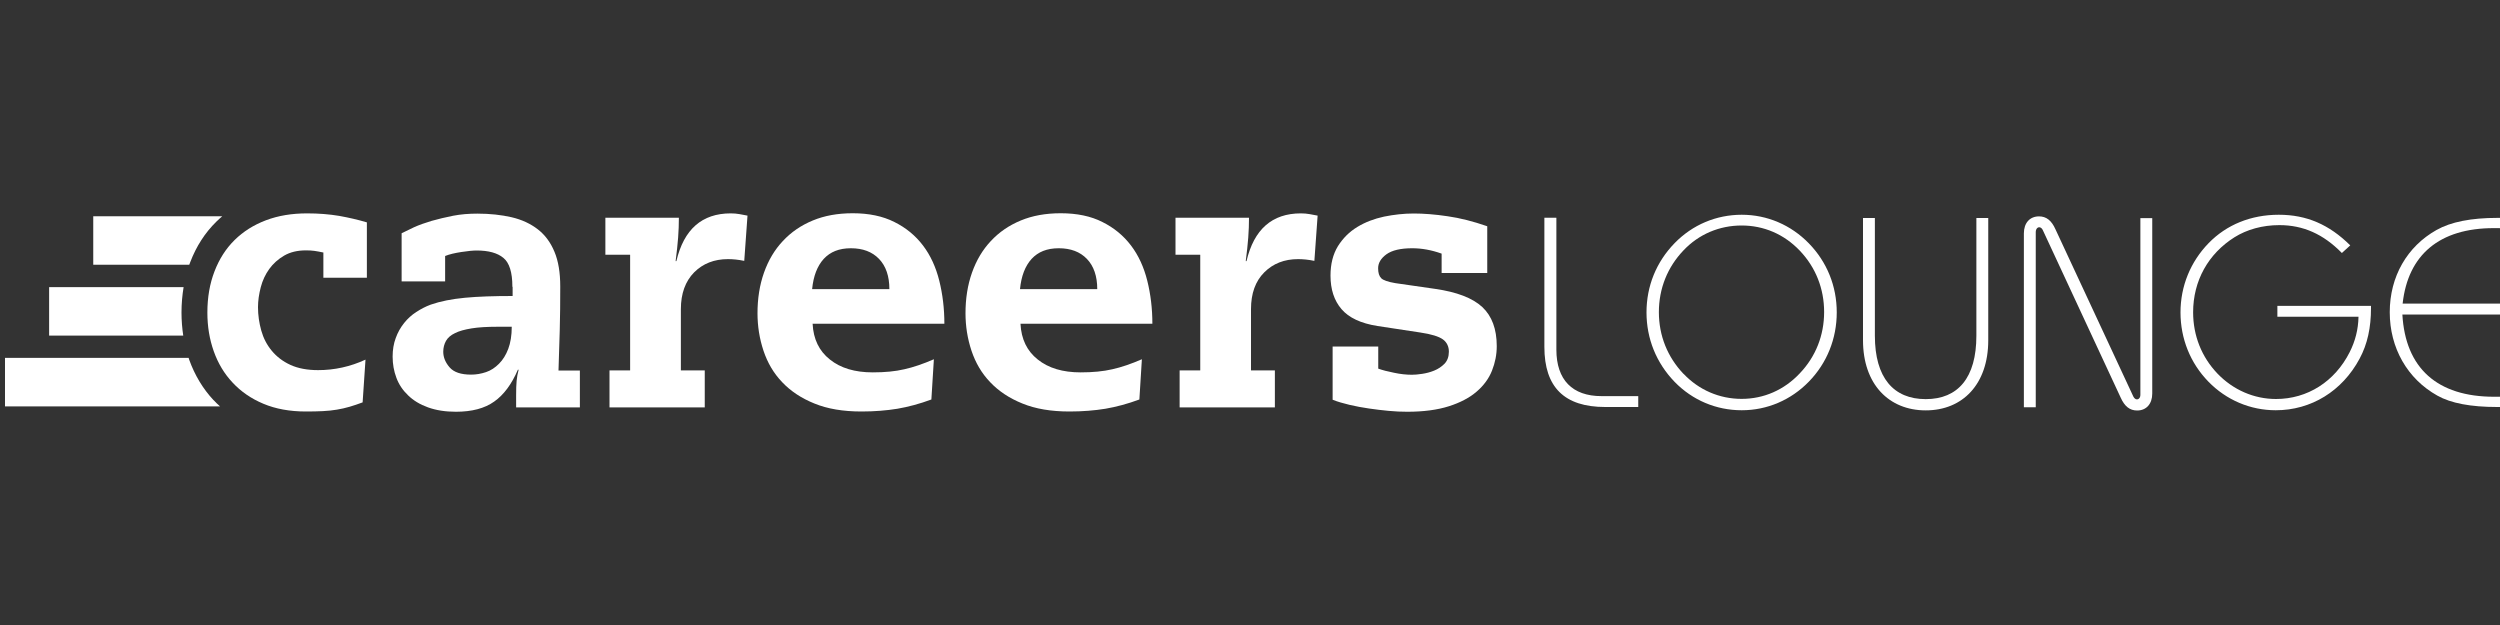
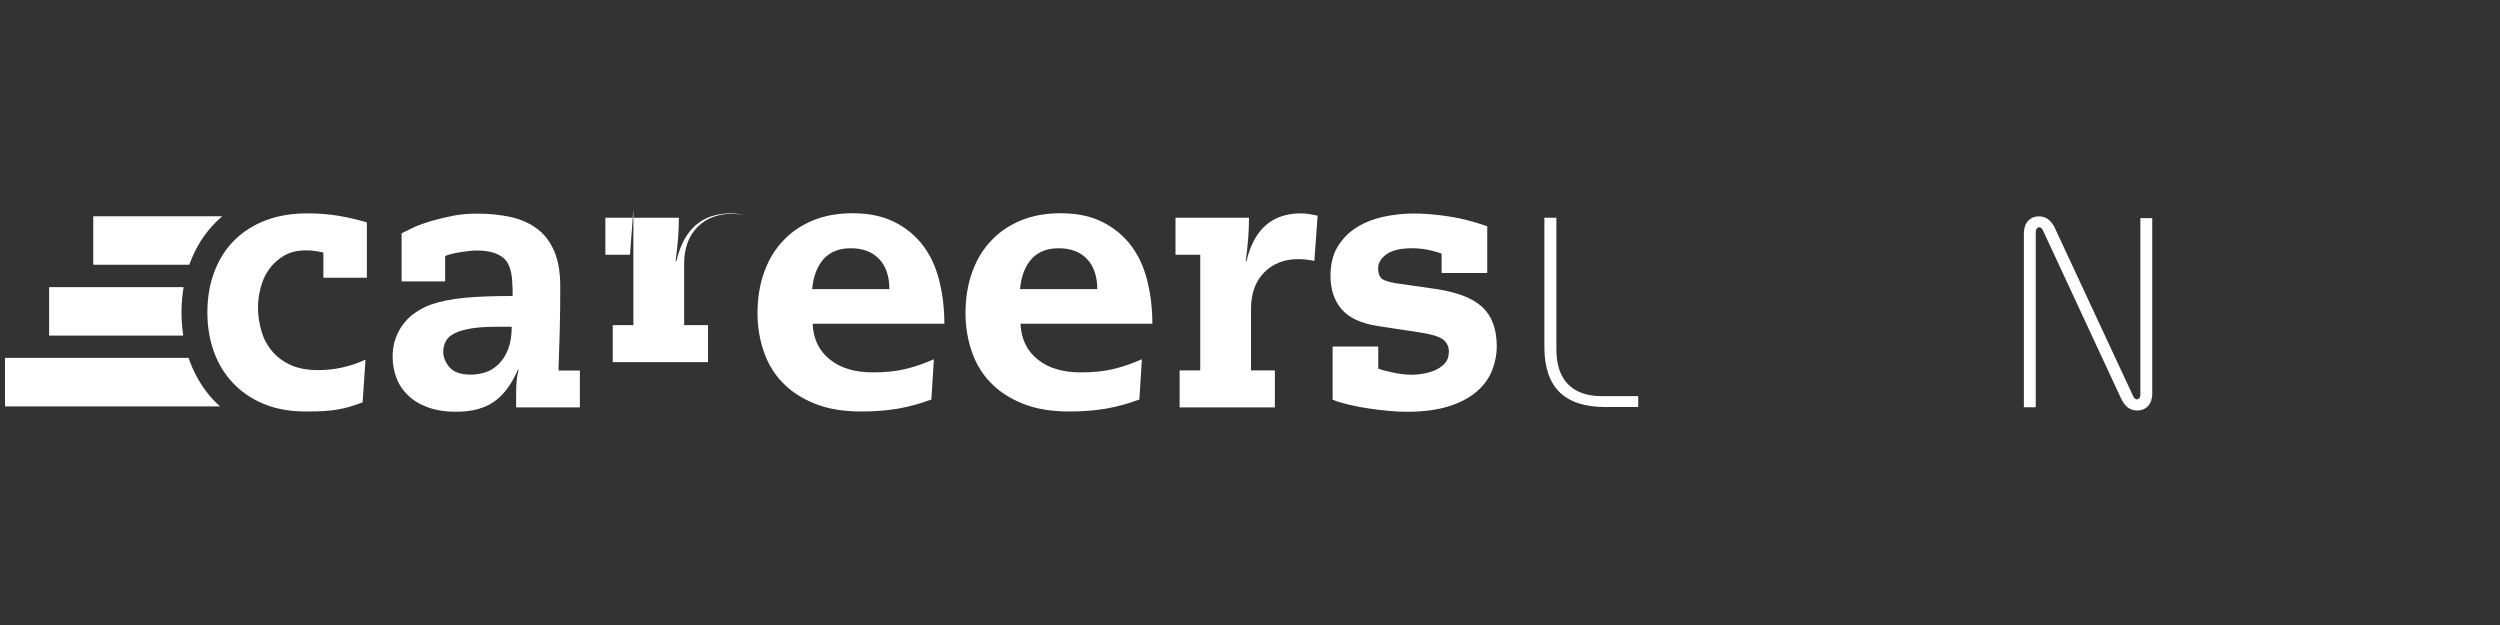
<svg xmlns="http://www.w3.org/2000/svg" id="Ebene_1" data-name="Ebene 1" viewBox="0 0 200 50">
  <rect x="0" y="0" width="200" height="50" fill="#333333" stroke="none" />
  <defs>
    <style>
      .cls-1 {
        fill: #fff;
        stroke-width: 0px;
      }
    </style>
  </defs>
  <g id="g3264">
    <path id="path3142" class="cls-1" d="M124.51,17.43v10.54c0,2.42,1.28,3.72,3.61,3.72h2.94v.87h-2.64c-3.27,0-4.87-1.58-4.87-4.81v-10.33h.95Z" />
-     <path id="path3144" class="cls-1" d="M133.97,19.45c1.43-1.47,3.33-2.27,5.37-2.27s3.94.82,5.37,2.29c1.45,1.49,2.23,3.42,2.23,5.52s-.78,4.05-2.23,5.54c-1.43,1.47-3.33,2.29-5.37,2.29s-3.94-.8-5.37-2.27c-1.47-1.52-2.25-3.46-2.25-5.56,0-2.1.78-4.03,2.25-5.54ZM134.68,29.9c1.23,1.3,2.88,2.01,4.65,2.01s3.4-.71,4.65-2.04c1.28-1.34,1.95-3.05,1.95-4.91s-.67-3.57-1.95-4.91c-1.26-1.32-2.88-2.01-4.65-2.01s-3.42.69-4.65,1.99c-1.28,1.34-1.97,3.05-1.97,4.94s.69,3.59,1.97,4.94Z" />
-     <path id="path3146" class="cls-1" d="M159.06,27.22c0,3.53-2.06,5.61-5,5.61s-5.02-2.08-5.02-5.61v-9.78h.95v9.42c0,3.36,1.49,5.07,4.07,5.07s4.05-1.71,4.05-5.07v-9.42h.95v9.78h0,0Z" />
    <path id="path3148" class="cls-1" d="M161.91,18.67c0-.84.48-1.36,1.21-1.36.58,0,1,.32,1.32,1.04l6.23,13.38c.07.13.17.22.28.22.15,0,.28-.13.28-.37v-14.13h.95v14.03c0,.84-.48,1.36-1.21,1.36-.58,0-1-.32-1.32-1.04l-6.23-13.4c-.06-.13-.17-.22-.28-.22-.15,0-.28.15-.28.39v14.01h-.95v-13.9h0Z" />
-     <path id="path3150" class="cls-1" d="M182.17,24.47h7.51v.17c0,1.56-.28,2.88-.91,4.05-1.39,2.6-3.88,4.13-6.71,4.13-2.04,0-3.96-.82-5.39-2.29-1.45-1.49-2.23-3.44-2.23-5.54s.8-4.05,2.25-5.54c1.43-1.47,3.38-2.27,5.61-2.27s4.03.78,5.72,2.45l-.67.61c-1.49-1.52-3.1-2.23-5-2.23-1.36,0-2.6.35-3.59.97-2.1,1.32-3.31,3.48-3.31,6,0,1.86.67,3.57,1.95,4.91,1.25,1.3,2.92,2.03,4.68,2.03,2.51,0,4.7-1.39,5.89-3.74.45-.89.69-1.82.71-2.84h-6.49v-.87h0Z" />
-     <path id="path3152" class="cls-1" d="M199.77,32.56c-2.1,0-3.7-.3-4.78-.91-2.4-1.34-3.81-3.81-3.81-6.67s1.39-5.26,3.74-6.58c1.15-.65,2.77-.97,4.89-.97h.58v.84c-.3-.02-.61-.02-.89-.02-4.33,0-6.86,2.12-7.29,6.04h8.18v.87h-8.2c.24,4.29,2.79,6.58,7.34,6.58.28,0,.56,0,.87-.02v.84h-.63s0,0,0,0Z" />
    <path id="path3156" class="cls-1" d="M17.31,17.73c.15-.15.31-.29.47-.43H7.46v3.88h7.68c.03-.07.05-.14.08-.21.48-1.26,1.18-2.35,2.09-3.24Z" />
    <path id="path3160" class="cls-1" d="M14.69,22.97H3.93v3.88h10.73c-.09-.6-.14-1.21-.14-1.84,0-.71.06-1.39.17-2.05Z" />
    <path id="path3164" class="cls-1" d="M17.09,32.02c-.86-.92-1.51-2.01-1.95-3.23-.02-.05-.03-.1-.05-.16H.4v3.88h17.2c-.18-.16-.35-.32-.51-.5Z" />
    <path id="path3166" class="cls-1" d="M40.99,22.93c0-1.14-.24-1.91-.72-2.3-.48-.4-1.2-.59-2.14-.59-.29,0-.7.04-1.22.12-.52.08-.96.18-1.3.32v2.03h-3.48v-3.85c.25-.13.58-.29.99-.48.4-.18.87-.35,1.41-.51.53-.15,1.11-.29,1.72-.41.62-.12,1.26-.17,1.94-.17,1,0,1.92.1,2.74.29.82.19,1.52.52,2.1.97.58.45,1.02,1.05,1.33,1.8.31.74.46,1.67.46,2.77,0,1.26-.01,2.42-.04,3.49-.03,1.07-.06,2.15-.1,3.23h1.71v2.95h-5.1v-.93c0-.5.01-.9.04-1.2.03-.3.08-.59.16-.88h-.06c-.5,1.16-1.13,2.01-1.9,2.55-.76.54-1.78.81-3.06.81-.85,0-1.59-.12-2.23-.35-.64-.23-1.17-.55-1.59-.96-.43-.41-.74-.87-.94-1.41-.2-.53-.3-1.1-.3-1.69,0-.54.08-1.04.25-1.49.16-.45.39-.85.67-1.2.28-.35.6-.64.97-.88.37-.24.75-.44,1.16-.59.77-.27,1.69-.45,2.74-.55,1.05-.1,2.32-.14,3.81-.14v-.72h0,0ZM39.8,26.14c-.83,0-1.52.04-2.07.13-.55.09-1,.21-1.33.38-.34.16-.58.37-.72.62-.14.25-.22.54-.22.87,0,.44.17.86.51,1.25.34.39.91.58,1.72.58.41,0,.8-.07,1.19-.2.39-.13.73-.36,1.04-.67.31-.31.56-.71.74-1.19.18-.48.28-1.07.28-1.77h-1.13s0,0,0,0Z" />
-     <path id="path3168" class="cls-1" d="M50.4,20.38h-1.97v-2.96h5.88c0,.52-.02,1.05-.06,1.59-.04.54-.11,1.17-.2,1.88h.06c.6-2.55,2.05-3.82,4.35-3.82.25,0,.48.02.7.06.21.04.42.08.64.12l-.26,3.62c-.48-.1-.92-.14-1.3-.14-1.1,0-2,.35-2.71,1.06-.7.71-1.06,1.69-1.06,2.94v4.9h1.91v2.96h-7.62v-2.96h1.65v-9.24h0Z" />
+     <path id="path3168" class="cls-1" d="M50.4,20.38h-1.97v-2.96h5.88c0,.52-.02,1.05-.06,1.59-.04.54-.11,1.17-.2,1.88h.06c.6-2.55,2.05-3.82,4.35-3.82.25,0,.48.02.7.06.21.04.42.08.64.12c-.48-.1-.92-.14-1.3-.14-1.1,0-2,.35-2.71,1.06-.7.71-1.06,1.69-1.06,2.94v4.9h1.91v2.96h-7.62v-2.96h1.65v-9.24h0Z" />
    <path id="path3170" class="cls-1" d="M65.01,25.91c.06,1.22.52,2.17,1.38,2.85.86.69,2,1.03,3.43,1.03.97,0,1.81-.08,2.53-.25.72-.16,1.51-.43,2.36-.8l-.2,3.22c-.95.35-1.85.59-2.72.74-.87.14-1.83.22-2.87.22-1.47,0-2.72-.21-3.77-.64-1.04-.42-1.9-.99-2.58-1.71-.68-.71-1.17-1.55-1.49-2.51-.32-.96-.48-1.96-.48-3,0-1.18.17-2.26.52-3.25.35-.99.85-1.83,1.51-2.53.66-.71,1.45-1.25,2.39-1.64.94-.39,2-.58,3.2-.58,1.29,0,2.4.23,3.33.7.93.46,1.69,1.09,2.29,1.88.6.79,1.03,1.73,1.3,2.81.27,1.08.41,2.23.41,3.45h-10.55,0ZM71.15,23.13c0-1.04-.28-1.85-.83-2.42-.55-.57-1.3-.85-2.25-.85s-1.65.29-2.17.85c-.52.57-.83,1.38-.93,2.42h6.17Z" />
    <path id="path3172" class="cls-1" d="M81.64,25.91c.06,1.22.52,2.17,1.38,2.85.86.69,2,1.03,3.43,1.03.97,0,1.81-.08,2.54-.25.72-.16,1.51-.43,2.36-.8l-.2,3.22c-.95.35-1.85.59-2.72.74-.87.14-1.83.22-2.87.22-1.47,0-2.72-.21-3.77-.64-1.04-.42-1.9-.99-2.58-1.71-.68-.71-1.17-1.55-1.49-2.51-.32-.96-.48-1.96-.48-3,0-1.18.17-2.26.52-3.25.35-.99.85-1.83,1.51-2.53.66-.71,1.45-1.25,2.39-1.64.94-.39,2-.58,3.2-.58,1.29,0,2.41.23,3.33.7.93.46,1.69,1.09,2.29,1.88.6.79,1.03,1.73,1.3,2.81.27,1.08.41,2.23.41,3.45h-10.55,0ZM87.78,23.13c0-1.04-.28-1.85-.83-2.42-.55-.57-1.3-.85-2.25-.85s-1.65.29-2.17.85c-.52.57-.83,1.38-.93,2.42h6.17Z" />
    <path id="path3174" class="cls-1" d="M96.01,20.38h-1.97v-2.96h5.88c0,.52-.02,1.05-.06,1.59-.04.54-.11,1.17-.2,1.88h.06c.6-2.55,2.05-3.82,4.35-3.82.25,0,.48.02.7.06.21.04.42.08.64.12l-.26,3.62c-.48-.1-.92-.14-1.3-.14-1.1,0-2,.35-2.71,1.06-.71.71-1.06,1.69-1.06,2.94v4.9h1.91v2.96h-7.62v-2.96h1.65v-9.24h0Z" />
    <path id="path3176" class="cls-1" d="M115.33,20.29c-.81-.29-1.59-.43-2.35-.43-.93,0-1.61.16-2.06.48-.44.32-.67.69-.67,1.12,0,.37.08.63.25.8.16.16.54.29,1.12.39l3.19.46c1.74.25,2.99.73,3.77,1.45.77.72,1.16,1.76,1.16,3.13,0,.68-.13,1.33-.38,1.96-.25.63-.66,1.19-1.23,1.68-.57.49-1.31.88-2.22,1.17-.91.29-2.02.44-3.33.44-.46,0-.96-.02-1.48-.07-.52-.05-1.05-.11-1.58-.19-.53-.08-1.05-.17-1.55-.29-.5-.12-.96-.25-1.36-.41v-4.26h3.65v1.77c.33.12.75.23,1.26.33.51.11.99.16,1.43.16.21,0,.48-.02.81-.07.33-.05.65-.13.97-.26.32-.13.59-.31.83-.55.23-.24.35-.57.35-.97s-.16-.75-.48-.98c-.32-.23-.92-.42-1.81-.55l-3.42-.52c-1.33-.21-2.29-.66-2.88-1.35-.59-.69-.88-1.58-.88-2.68,0-.93.2-1.71.59-2.35.4-.64.91-1.15,1.55-1.54.64-.39,1.35-.66,2.14-.83.79-.16,1.58-.25,2.38-.25s1.71.07,2.71.22c.99.14,2.05.41,3.17.8v3.74h-3.65v-1.54h0Z" />
    <path id="path3180" class="cls-1" d="M25.86,20.2c-.27-.06-.51-.1-.71-.13-.2-.03-.43-.04-.68-.04-.68,0-1.26.14-1.74.42-.48.28-.88.64-1.19,1.07-.31.43-.54.92-.68,1.46-.14.54-.22,1.07-.22,1.59,0,.64.09,1.26.26,1.87.17.61.45,1.15.84,1.62.39.47.88.85,1.49,1.13.61.28,1.35.42,2.22.42,1.31,0,2.58-.28,3.79-.84l-.23,3.42c-.37.14-.71.25-1.04.35-.33.1-.67.17-1.01.23-.35.06-.72.1-1.13.12-.41.02-.86.03-1.36.03-1.29,0-2.43-.21-3.4-.62-.98-.41-1.8-.98-2.46-1.69-.67-.71-1.17-1.55-1.51-2.51-.34-.96-.51-1.98-.51-3.09,0-1.22.19-2.32.57-3.3.38-.99.91-1.82,1.61-2.51.69-.68,1.53-1.21,2.51-1.58.98-.37,2.07-.55,3.29-.55.93,0,1.78.07,2.56.2.78.14,1.52.31,2.22.52v4.43h-3.48v-2.03s0,0,0,0Z" />
  </g>
</svg>